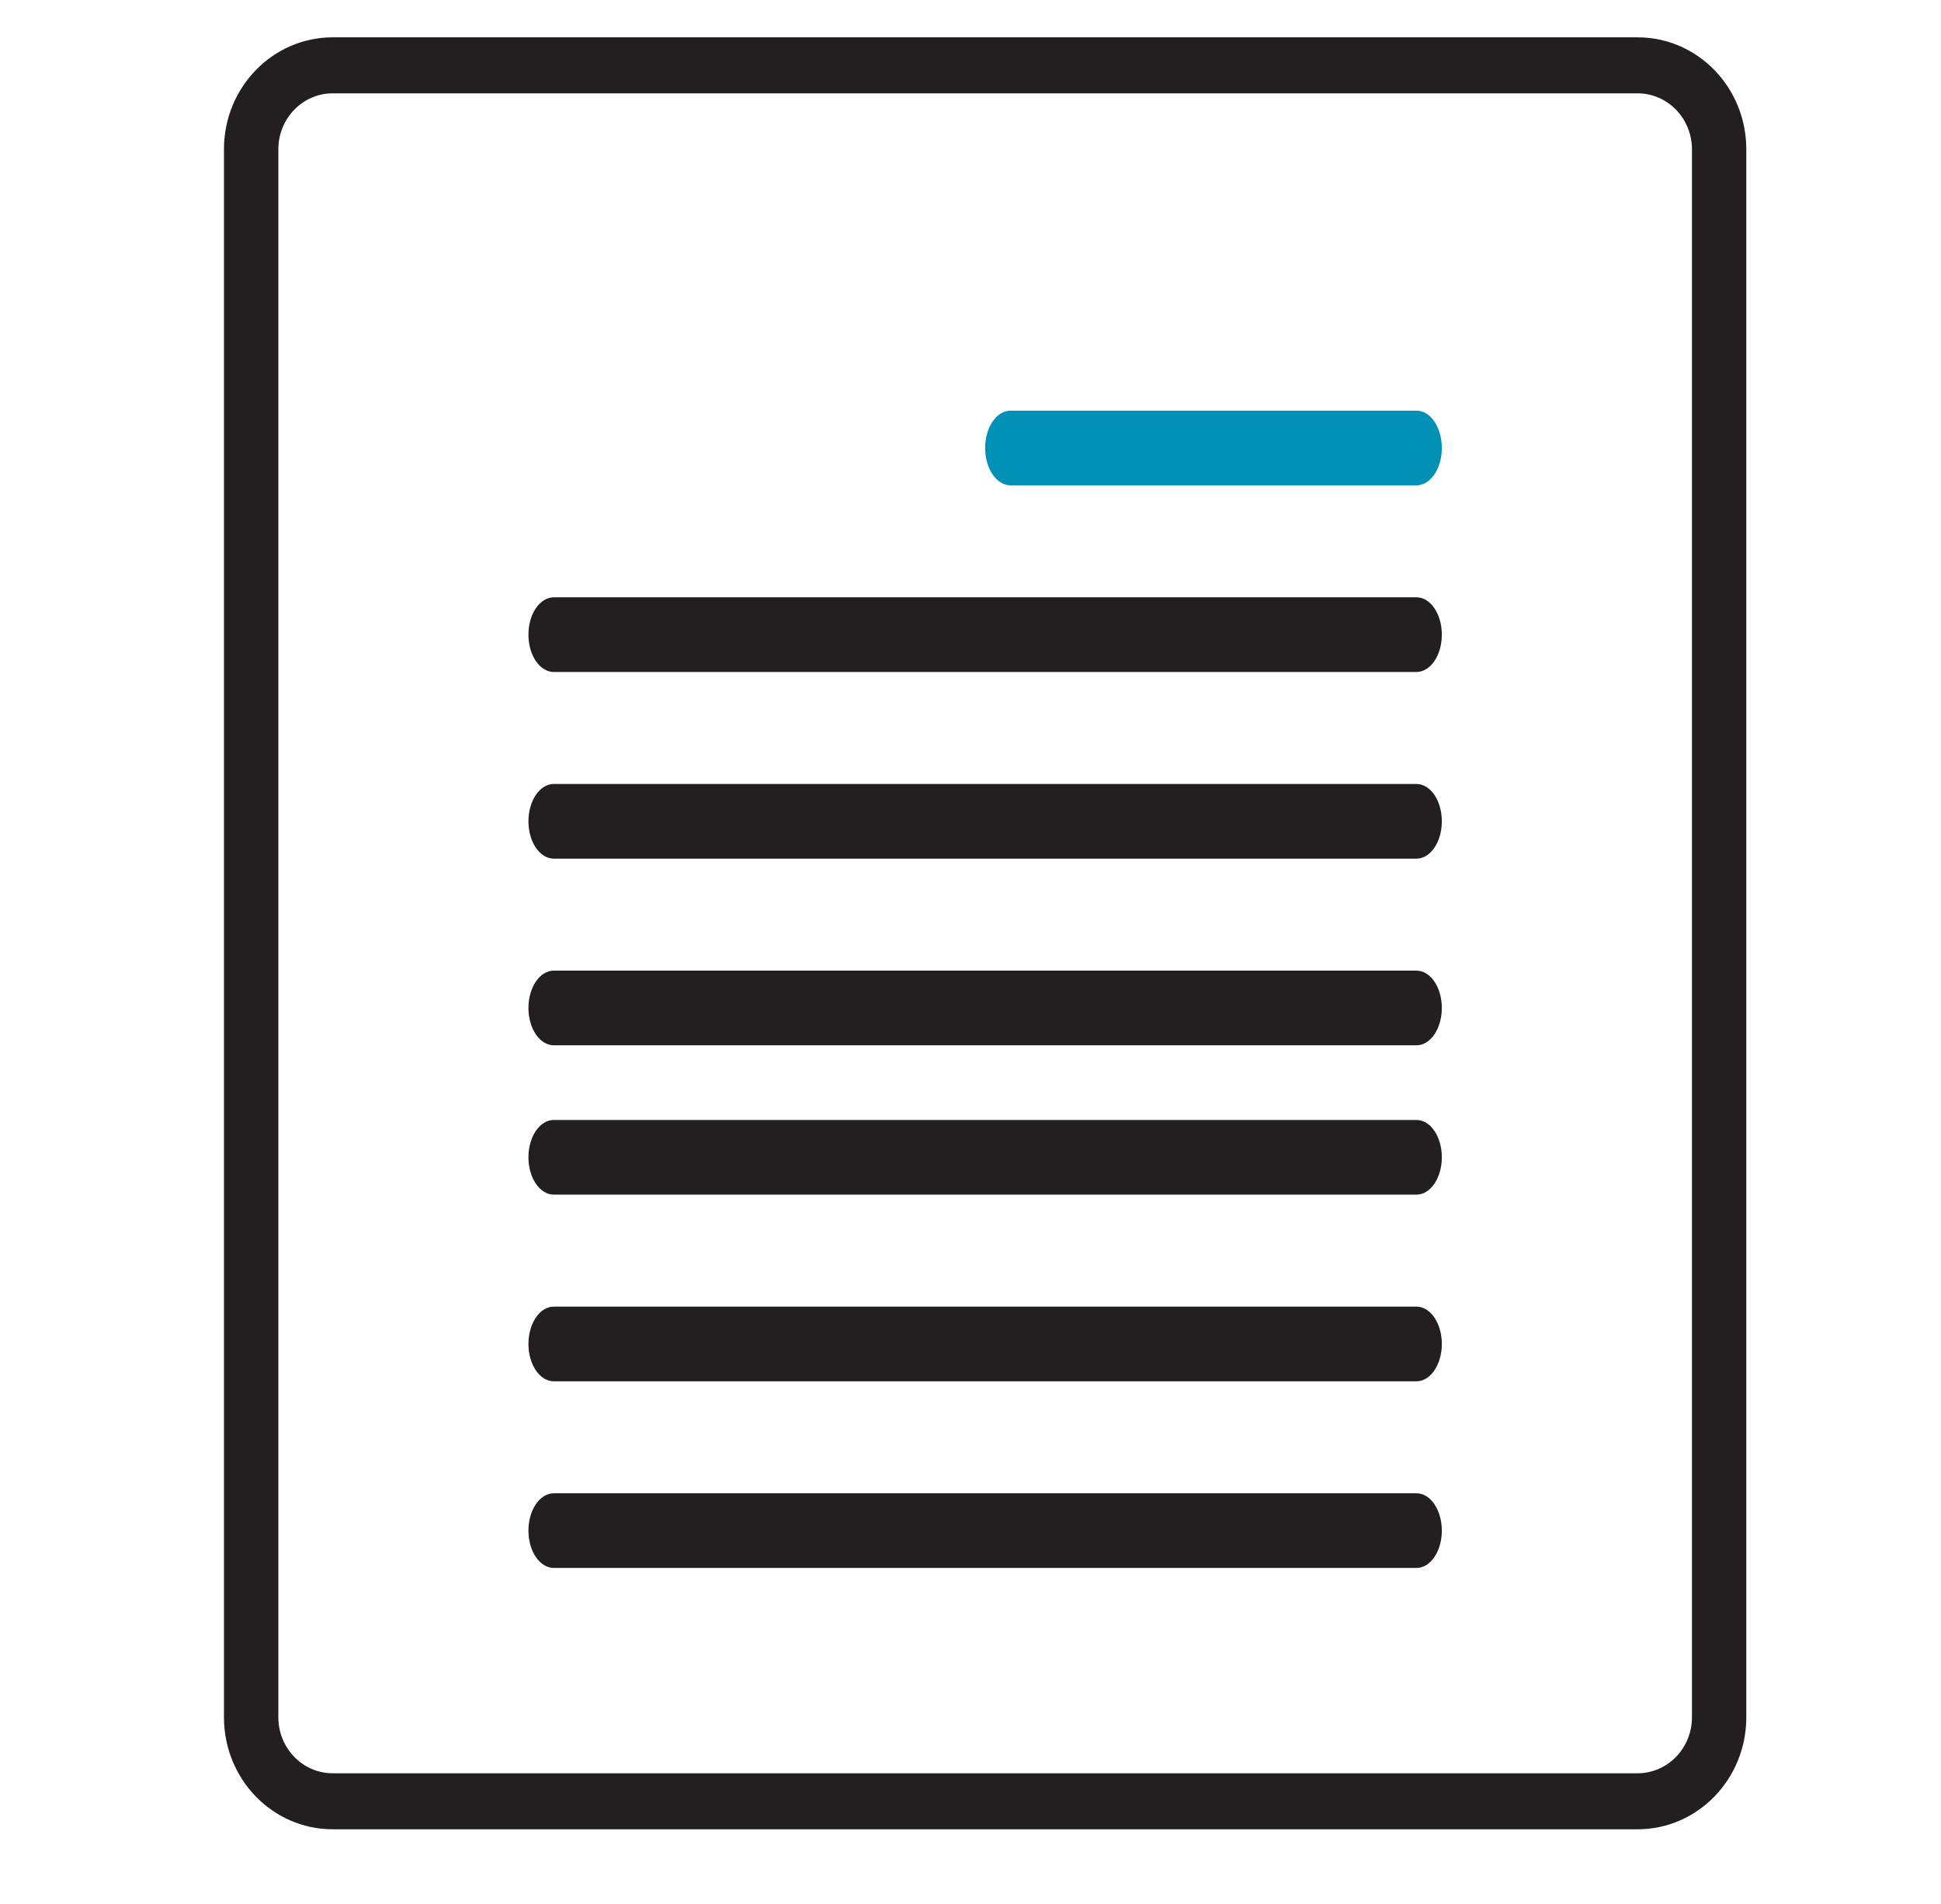
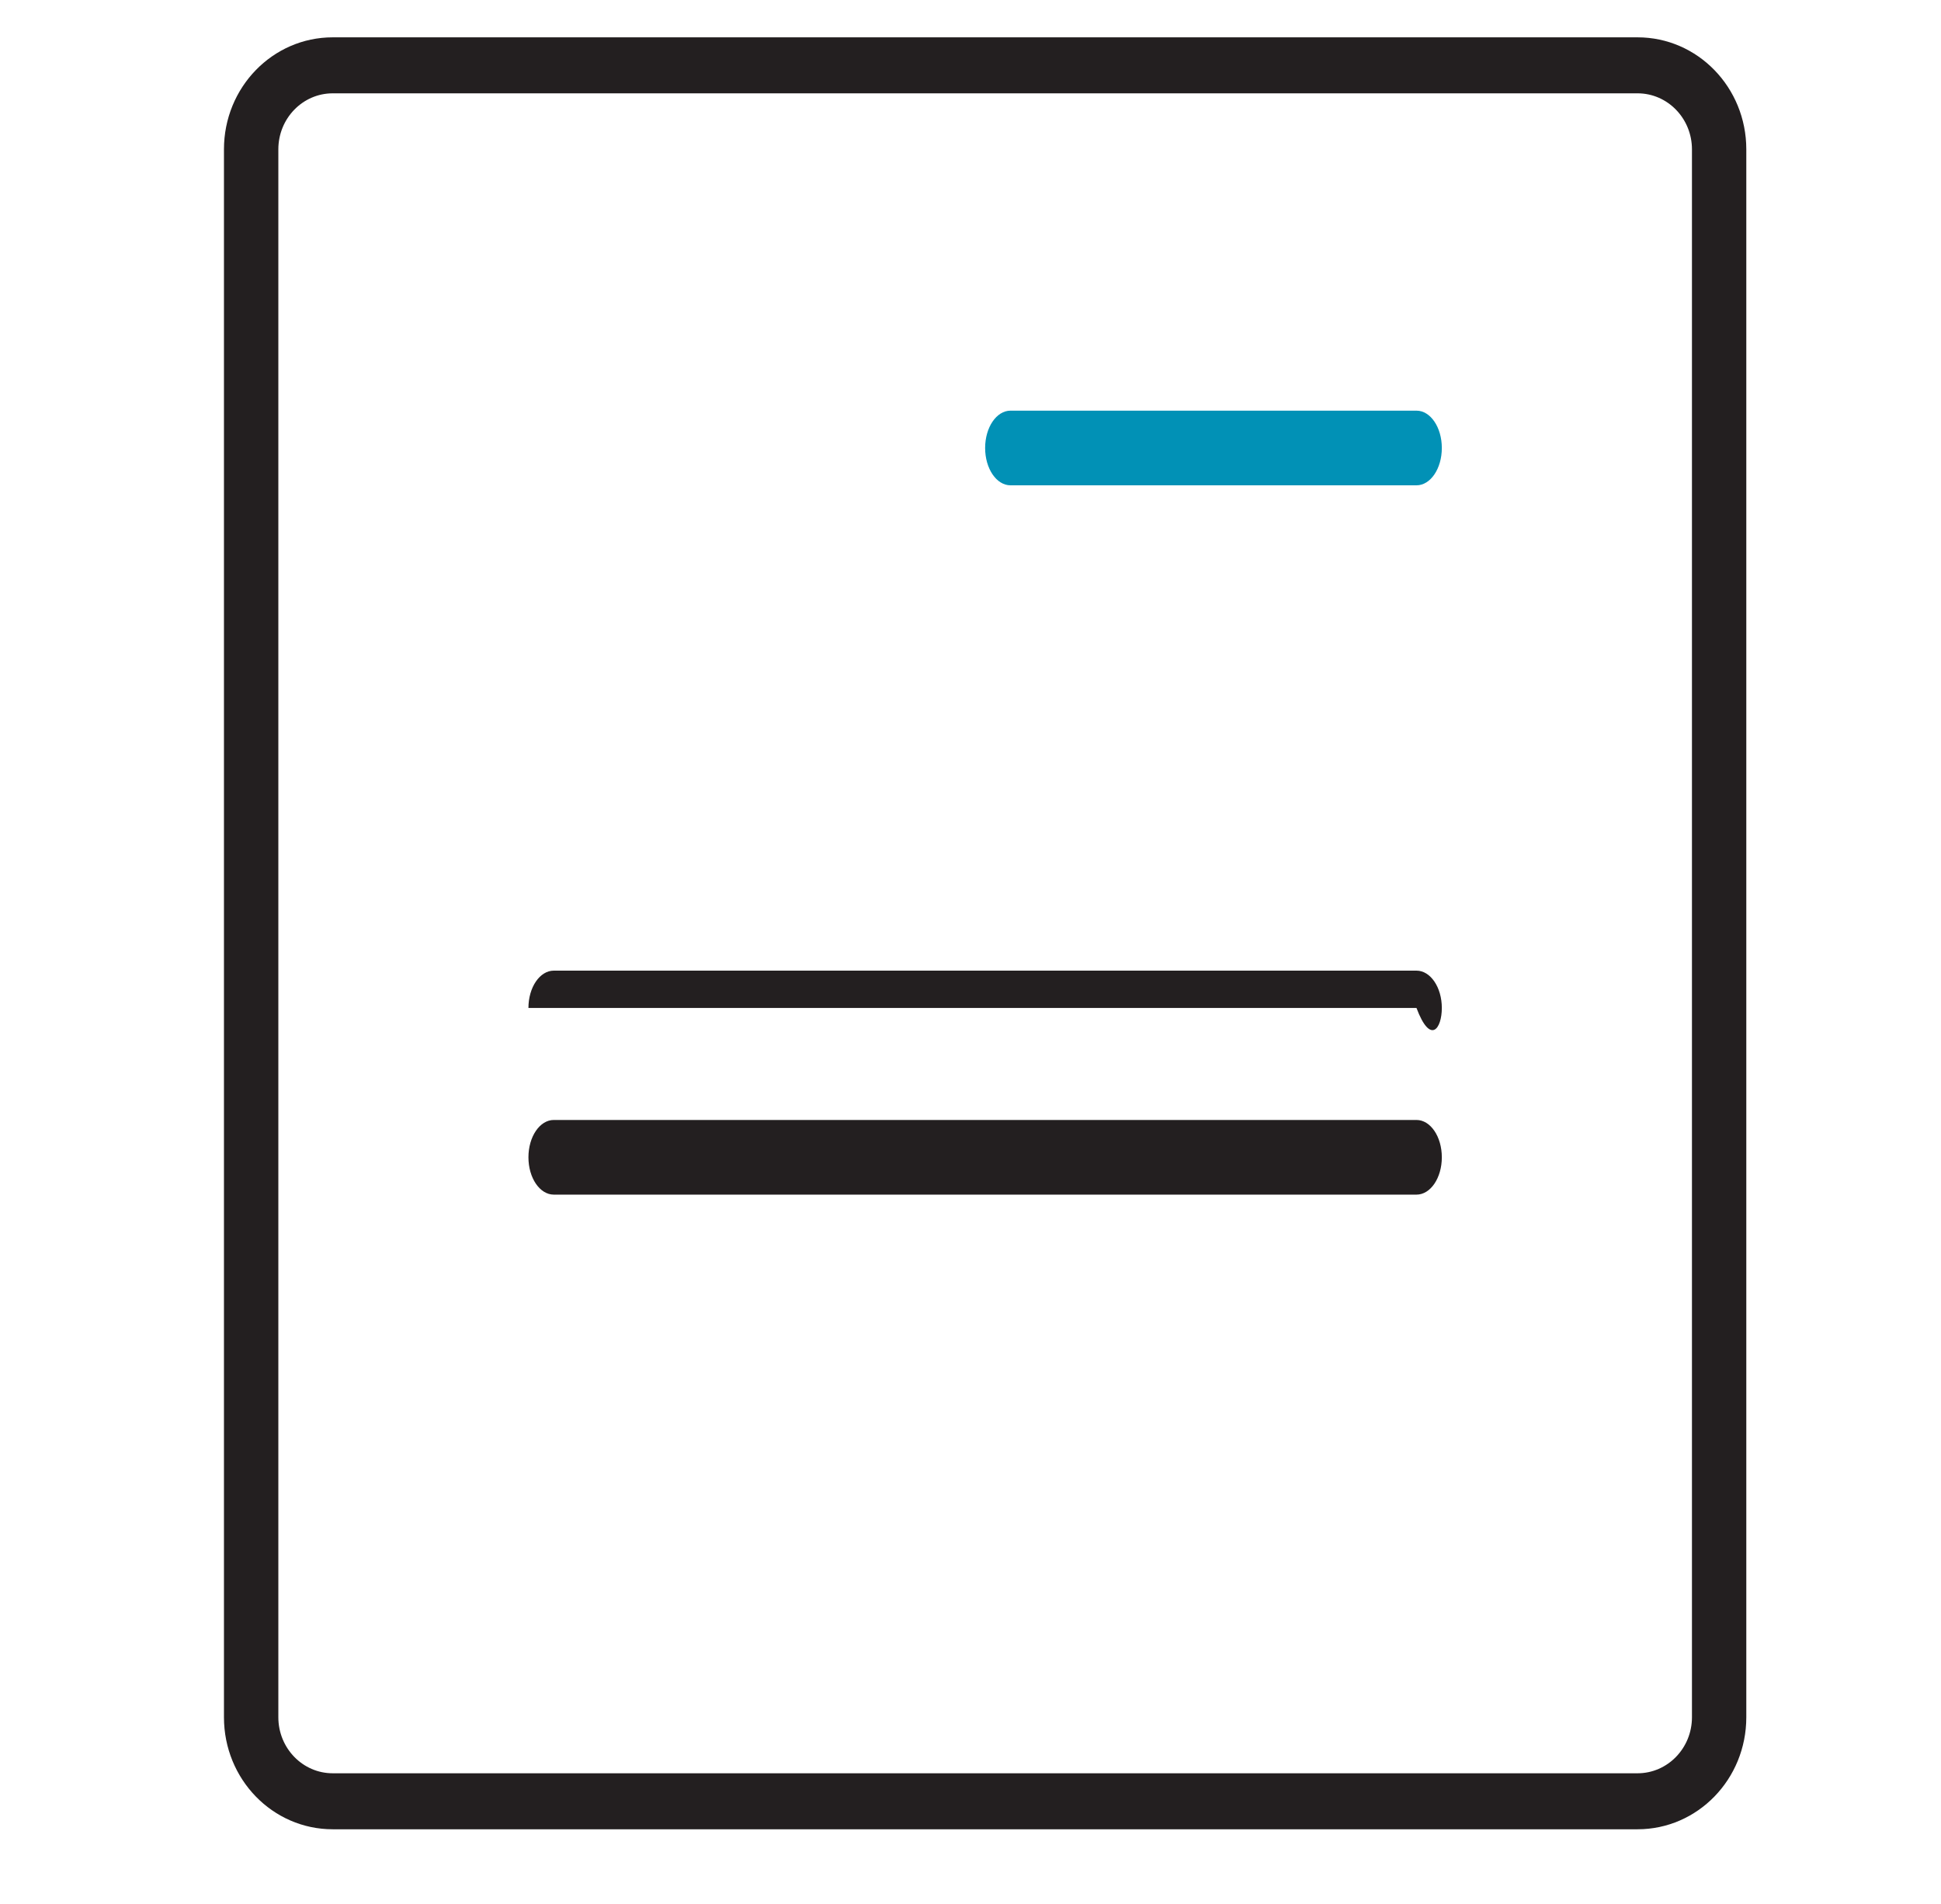
<svg xmlns="http://www.w3.org/2000/svg" width="52" height="51" viewBox="0 0 52 51" fill="none">
  <path d="M43.871 1H8.913C7.303 1 6 2.342 6 4V46C6 47.658 7.303 49 8.913 49H43.871C45.481 49 46.784 47.658 46.784 46V4C46.784 2.342 45.481 1 43.871 1ZM45.328 46C45.328 46.828 44.675 47.5 43.871 47.5H8.913C8.109 47.5 7.457 46.828 7.457 46V4C7.457 3.172 8.109 2.5 8.913 2.5H43.871C44.675 2.5 45.328 3.172 45.328 4V46Z" fill="#231F20" />
-   <path d="M37.948 21H14.837C14.461 21 14.157 21.447 14.157 22C14.157 22.553 14.461 23 14.837 23H37.948C38.324 23 38.627 22.553 38.627 22C38.627 21.447 38.324 21 37.948 21Z" fill="#231F20" />
-   <path d="M37.948 16H14.837C14.461 16 14.157 16.447 14.157 17C14.157 17.553 14.461 18 14.837 18H37.948C38.324 18 38.627 17.553 38.627 17C38.627 16.447 38.324 16 37.948 16Z" fill="#231F20" />
  <path d="M37.948 30H14.837C14.461 30 14.157 30.447 14.157 31C14.157 31.553 14.461 32 14.837 32H37.948C38.324 32 38.627 31.553 38.627 31C38.627 30.447 38.324 30 37.948 30Z" fill="#231F20" />
-   <path d="M37.948 35H14.837C14.461 35 14.157 35.447 14.157 36C14.157 36.553 14.461 37 14.837 37H37.948C38.324 37 38.627 36.553 38.627 36C38.627 35.447 38.324 35 37.948 35Z" fill="#231F20" />
-   <path d="M37.948 40H14.837C14.461 40 14.157 40.447 14.157 41C14.157 41.553 14.461 42 14.837 42H37.948C38.324 42 38.627 41.553 38.627 41C38.627 40.447 38.324 40 37.948 40Z" fill="#231F20" />
-   <path d="M37.948 26H14.837C14.461 26 14.157 26.447 14.157 27C14.157 27.553 14.461 28 14.837 28H37.948C38.324 28 38.627 27.553 38.627 27C38.627 26.447 38.324 26 37.948 26Z" fill="#231F20" />
+   <path d="M37.948 26H14.837C14.461 26 14.157 26.447 14.157 27H37.948C38.324 28 38.627 27.553 38.627 27C38.627 26.447 38.324 26 37.948 26Z" fill="#231F20" />
  <path d="M27.072 13H37.948C38.324 13 38.627 12.553 38.627 12C38.627 11.447 38.324 11 37.948 11H27.072C26.696 11 26.392 11.447 26.392 12C26.392 12.553 26.696 13 27.072 13Z" fill="#0191B6" />
</svg>